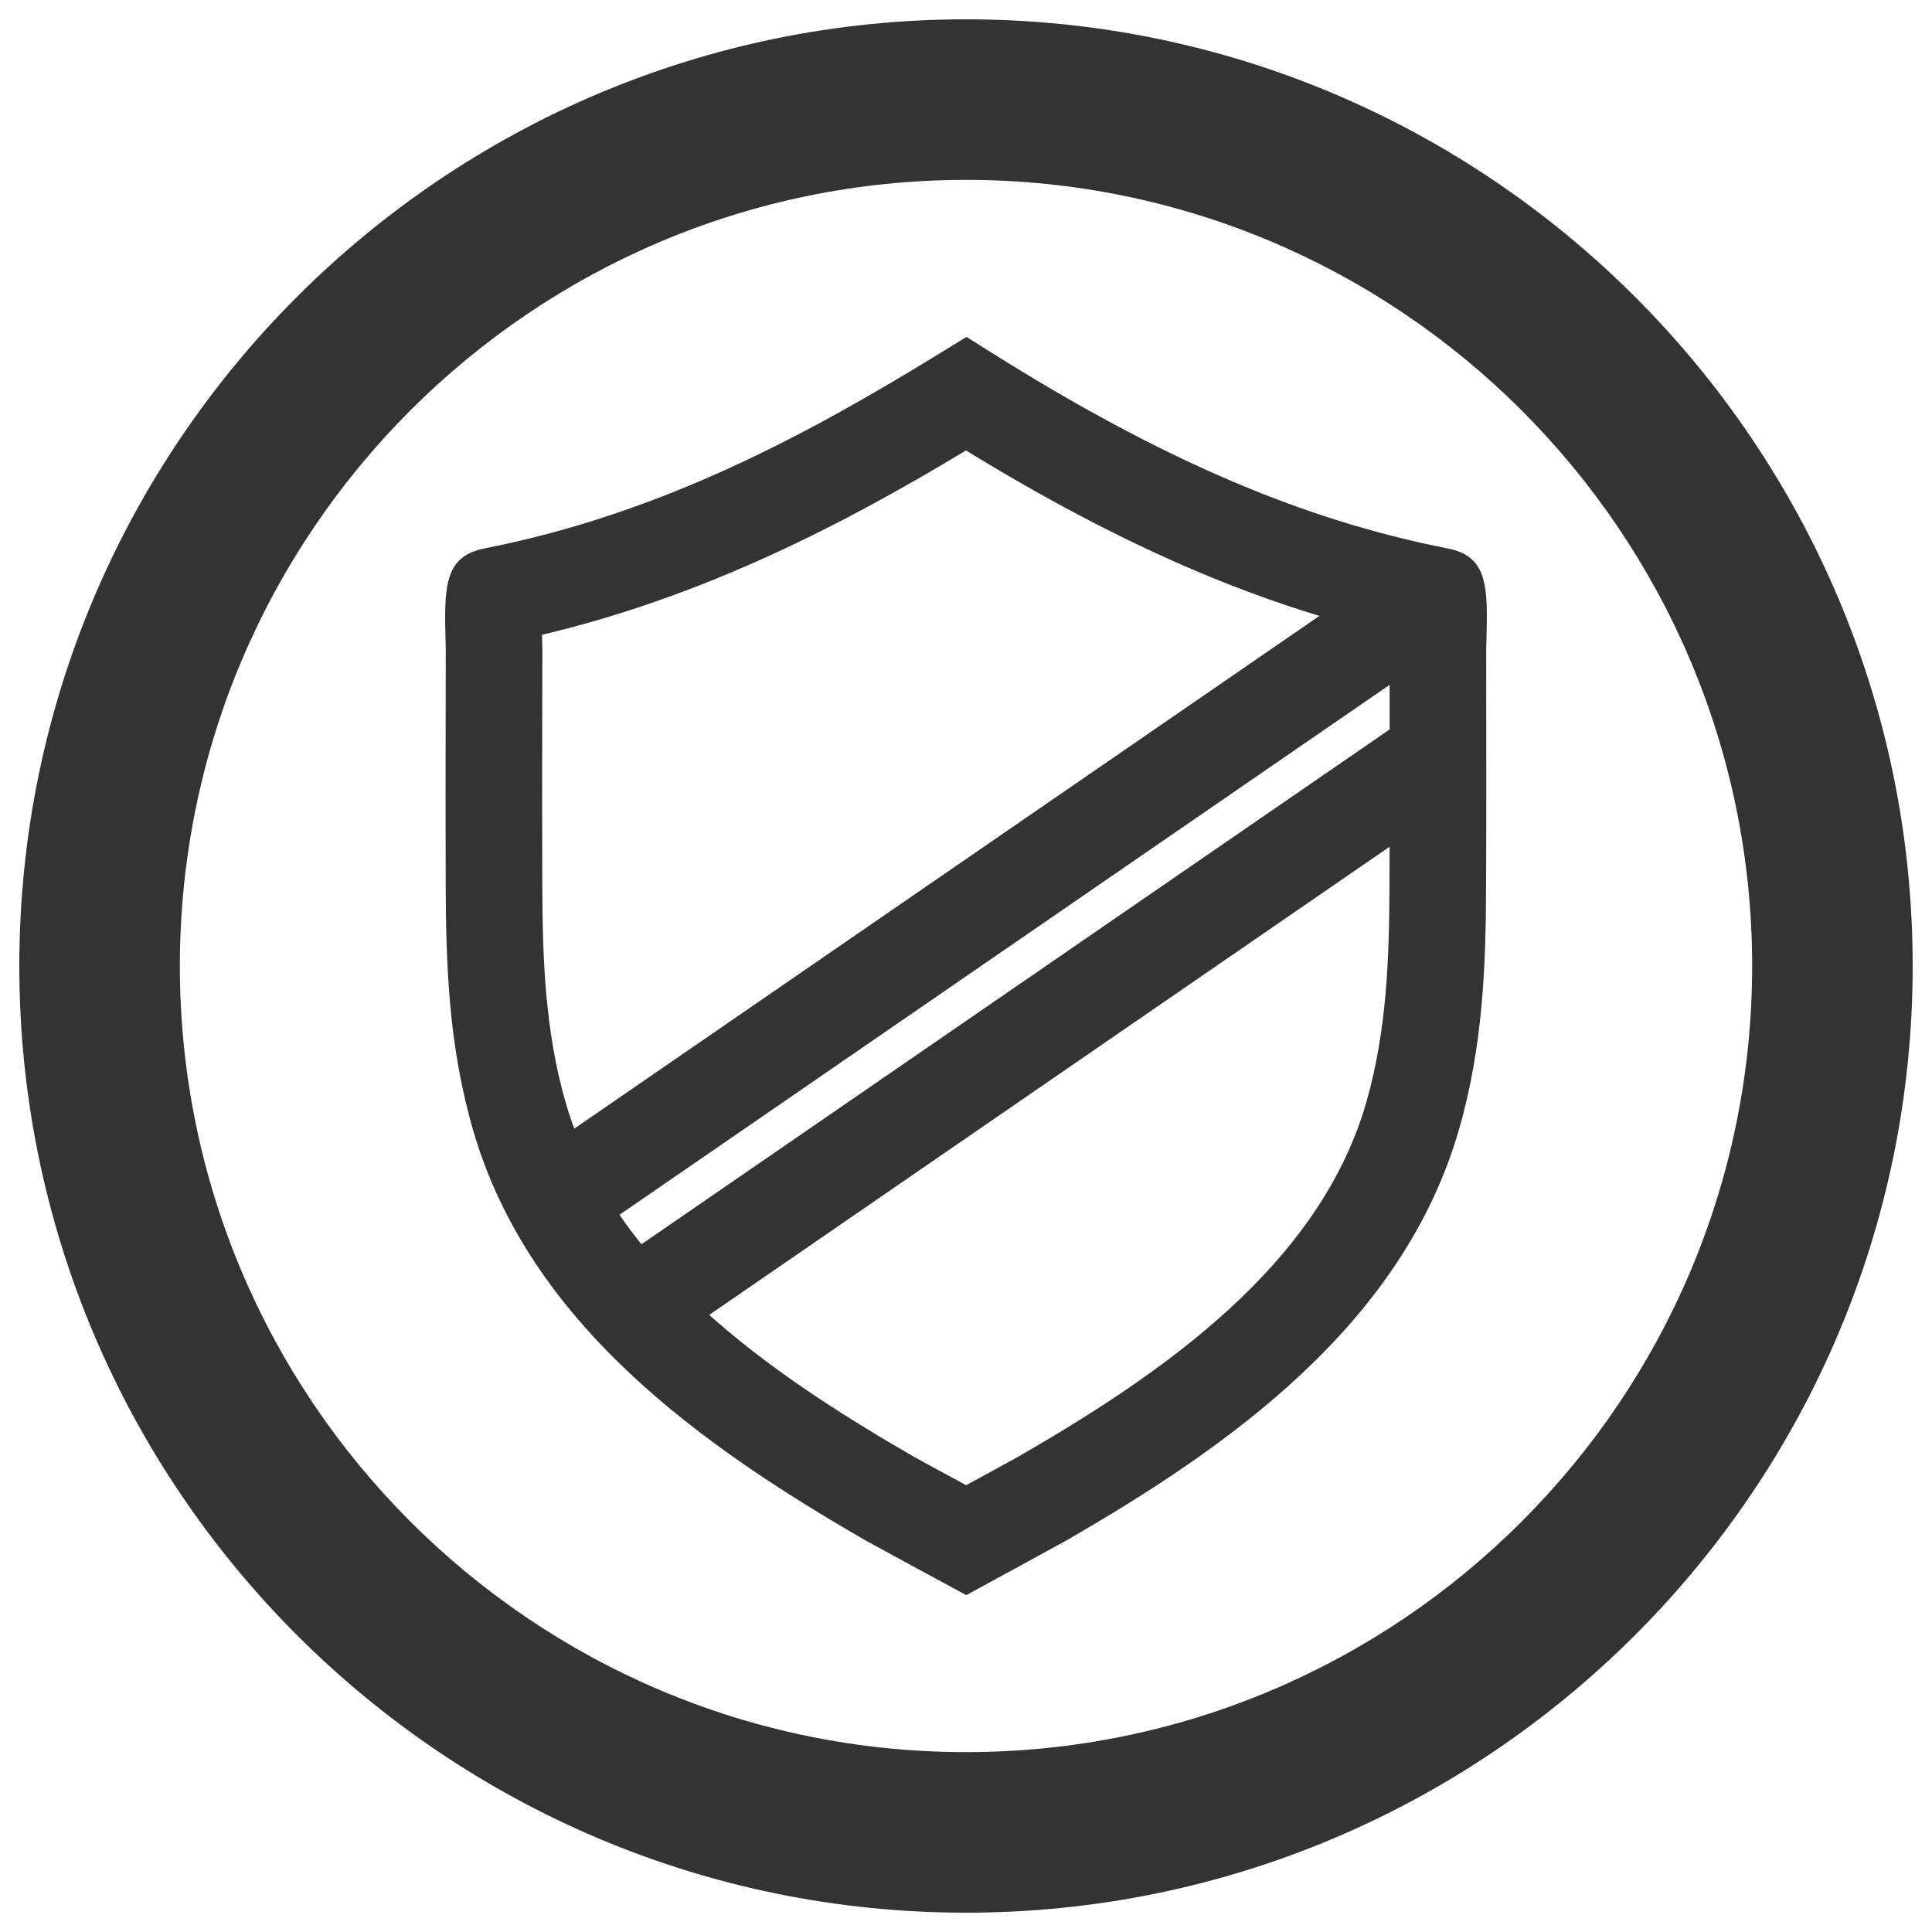
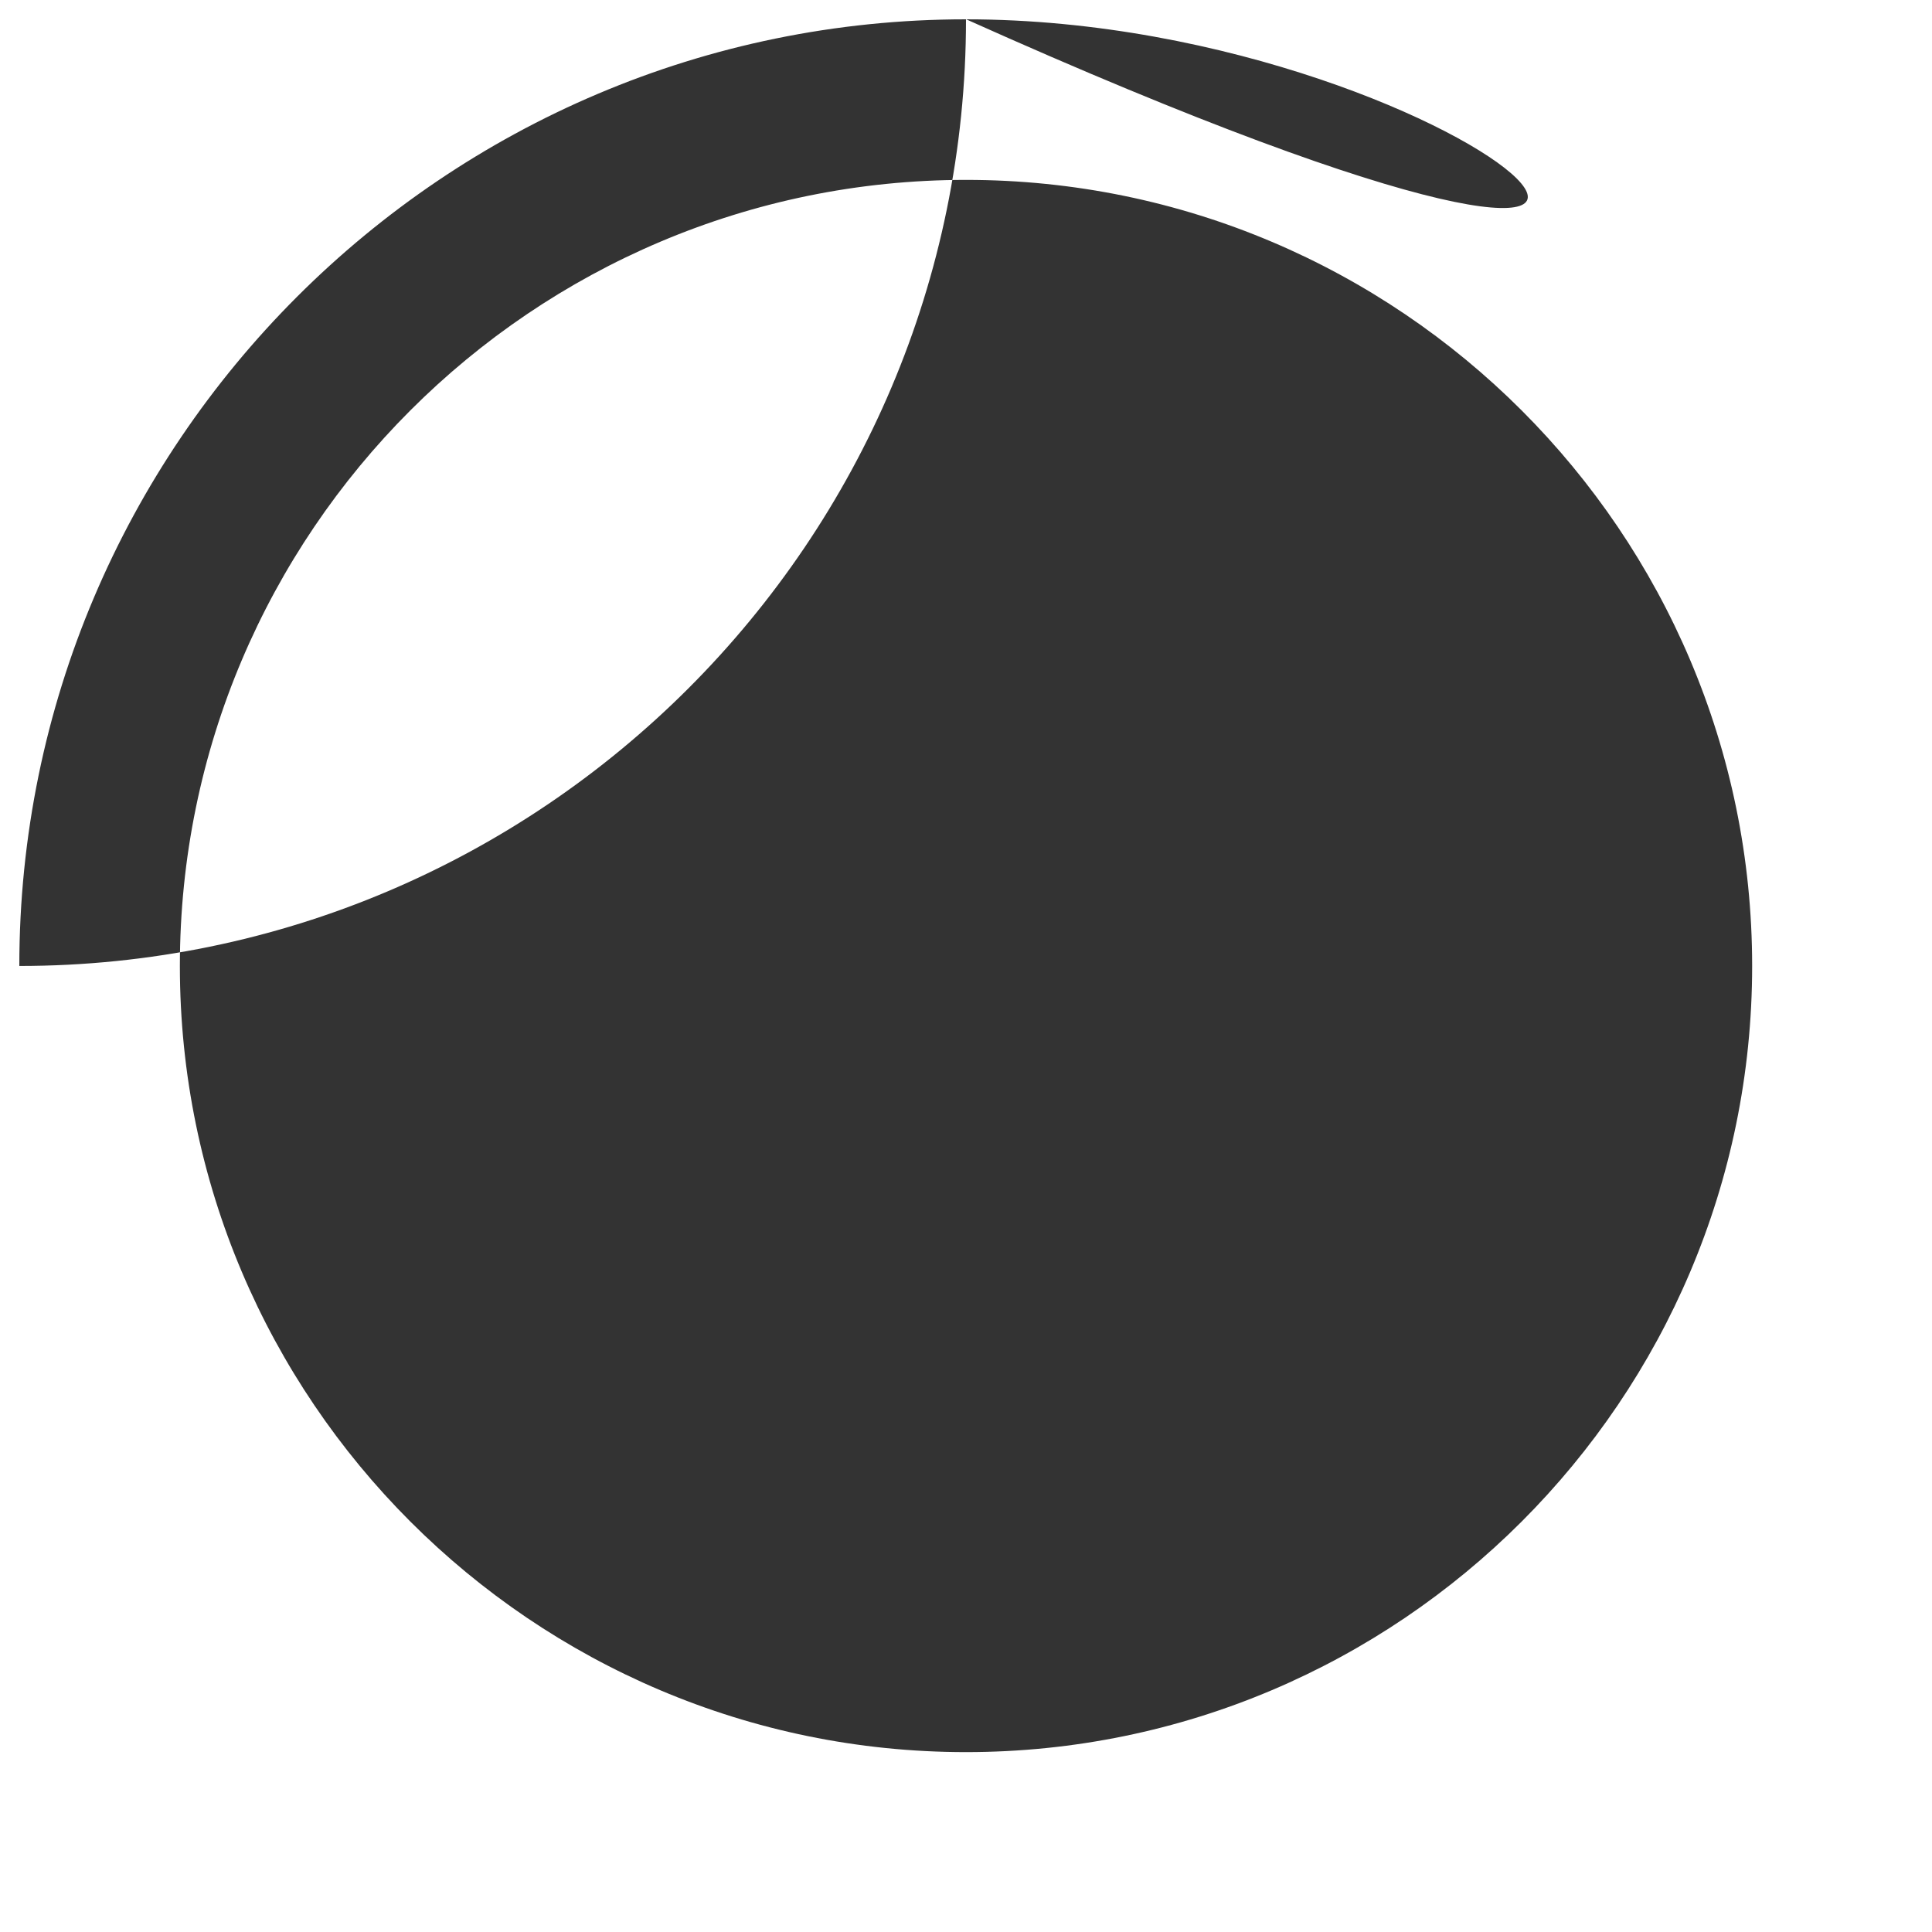
<svg xmlns="http://www.w3.org/2000/svg" version="1.1" id="Layer_1" x="0px" y="0px" width="100px" height="100px" viewBox="0 0 100 100" enable-background="new 0 0 100 100" xml:space="preserve">
  <g>
    <g>
-       <path fill="#333333" d="M50,1C22.983,1,1,22.979,1,49.998C1,77.019,22.983,99,50,99c27.018,0,49-21.981,49-49.002    C99,22.979,77.018,1,50,1z M50,90.689c-22.437,0-40.69-18.253-40.69-40.691C9.31,27.563,27.563,9.311,50,9.311    c22.437,0,40.691,18.252,40.691,40.688C90.691,72.437,72.437,90.689,50,90.689z" />
+       <path fill="#333333" d="M50,1C22.983,1,1,22.979,1,49.998c27.018,0,49-21.981,49-49.002    C99,22.979,77.018,1,50,1z M50,90.689c-22.437,0-40.69-18.253-40.69-40.691C9.31,27.563,27.563,9.311,50,9.311    c22.437,0,40.691,18.252,40.691,40.688C90.691,72.437,72.437,90.689,50,90.689z" />
    </g>
    <g>
-       <path fill="#333333" d="M50.013,82.563l-1.192-0.646c0,0-3.723-2.014-3.99-2.168c-8.419-4.854-17.422-11.175-20.343-21.252    c-1.278-4.404-1.401-8.633-1.418-12.587c-0.013-3.068-0.008-6.136-0.002-9.204l0.005-3.102l-0.006-0.207    c-0.078-2.969-0.121-4.604,2.035-5.016c9.211-1.816,16.787-5.942,23.6-10.129l1.324-0.813l1.315,0.827    c8.775,5.513,16.047,8.634,23.576,10.119c2.143,0.411,2.097,2.035,2.014,4.982l-0.007,0.262l0.002,1.895    c0.004,3.462,0.008,6.924-0.007,10.386c-0.017,3.963-0.14,8.2-1.412,12.587C72.583,68.58,63.585,74.898,55.17,79.748    c-0.262,0.152-3.966,2.166-3.966,2.166L50.013,82.563z M28.055,32.856c0.003,0.127,0.006,0.264,0.01,0.41    c0.005,0.192,0.007,0.32,0.007,0.35l-0.005,3.099c-0.005,3.058-0.011,6.116,0.002,9.173c0.015,3.6,0.122,7.432,1.22,11.216    c2.428,8.373,10.482,13.956,18.041,18.313c0.201,0.115,1.616,0.883,2.678,1.457c1.057-0.574,2.463-1.342,2.663-1.455    c7.555-4.355,15.604-9.936,18.034-18.314c1.092-3.768,1.198-7.606,1.214-11.216c0.015-3.453,0.011-6.906,0.007-10.359l-0.002-1.92    c0-0.016,0.003-0.164,0.009-0.383c0.004-0.131,0.007-0.253,0.011-0.369c-7.064-1.653-13.962-4.655-21.945-9.541    C43.863,27.014,36.582,30.843,28.055,32.856z" />
-     </g>
+       </g>
    <g>
-       <rect x="48.406" y="20.642" transform="matrix(0.567 0.824 -0.824 0.567 60.66 -21.642)" fill="#333333" width="4.999" height="52.414" />
-     </g>
+       </g>
    <g>
-       <rect x="50.406" y="27.642" transform="matrix(0.567 0.824 -0.824 0.567 67.294 -20.257)" fill="#333333" width="4.999" height="52.414" />
-     </g>
+       </g>
  </g>
</svg>